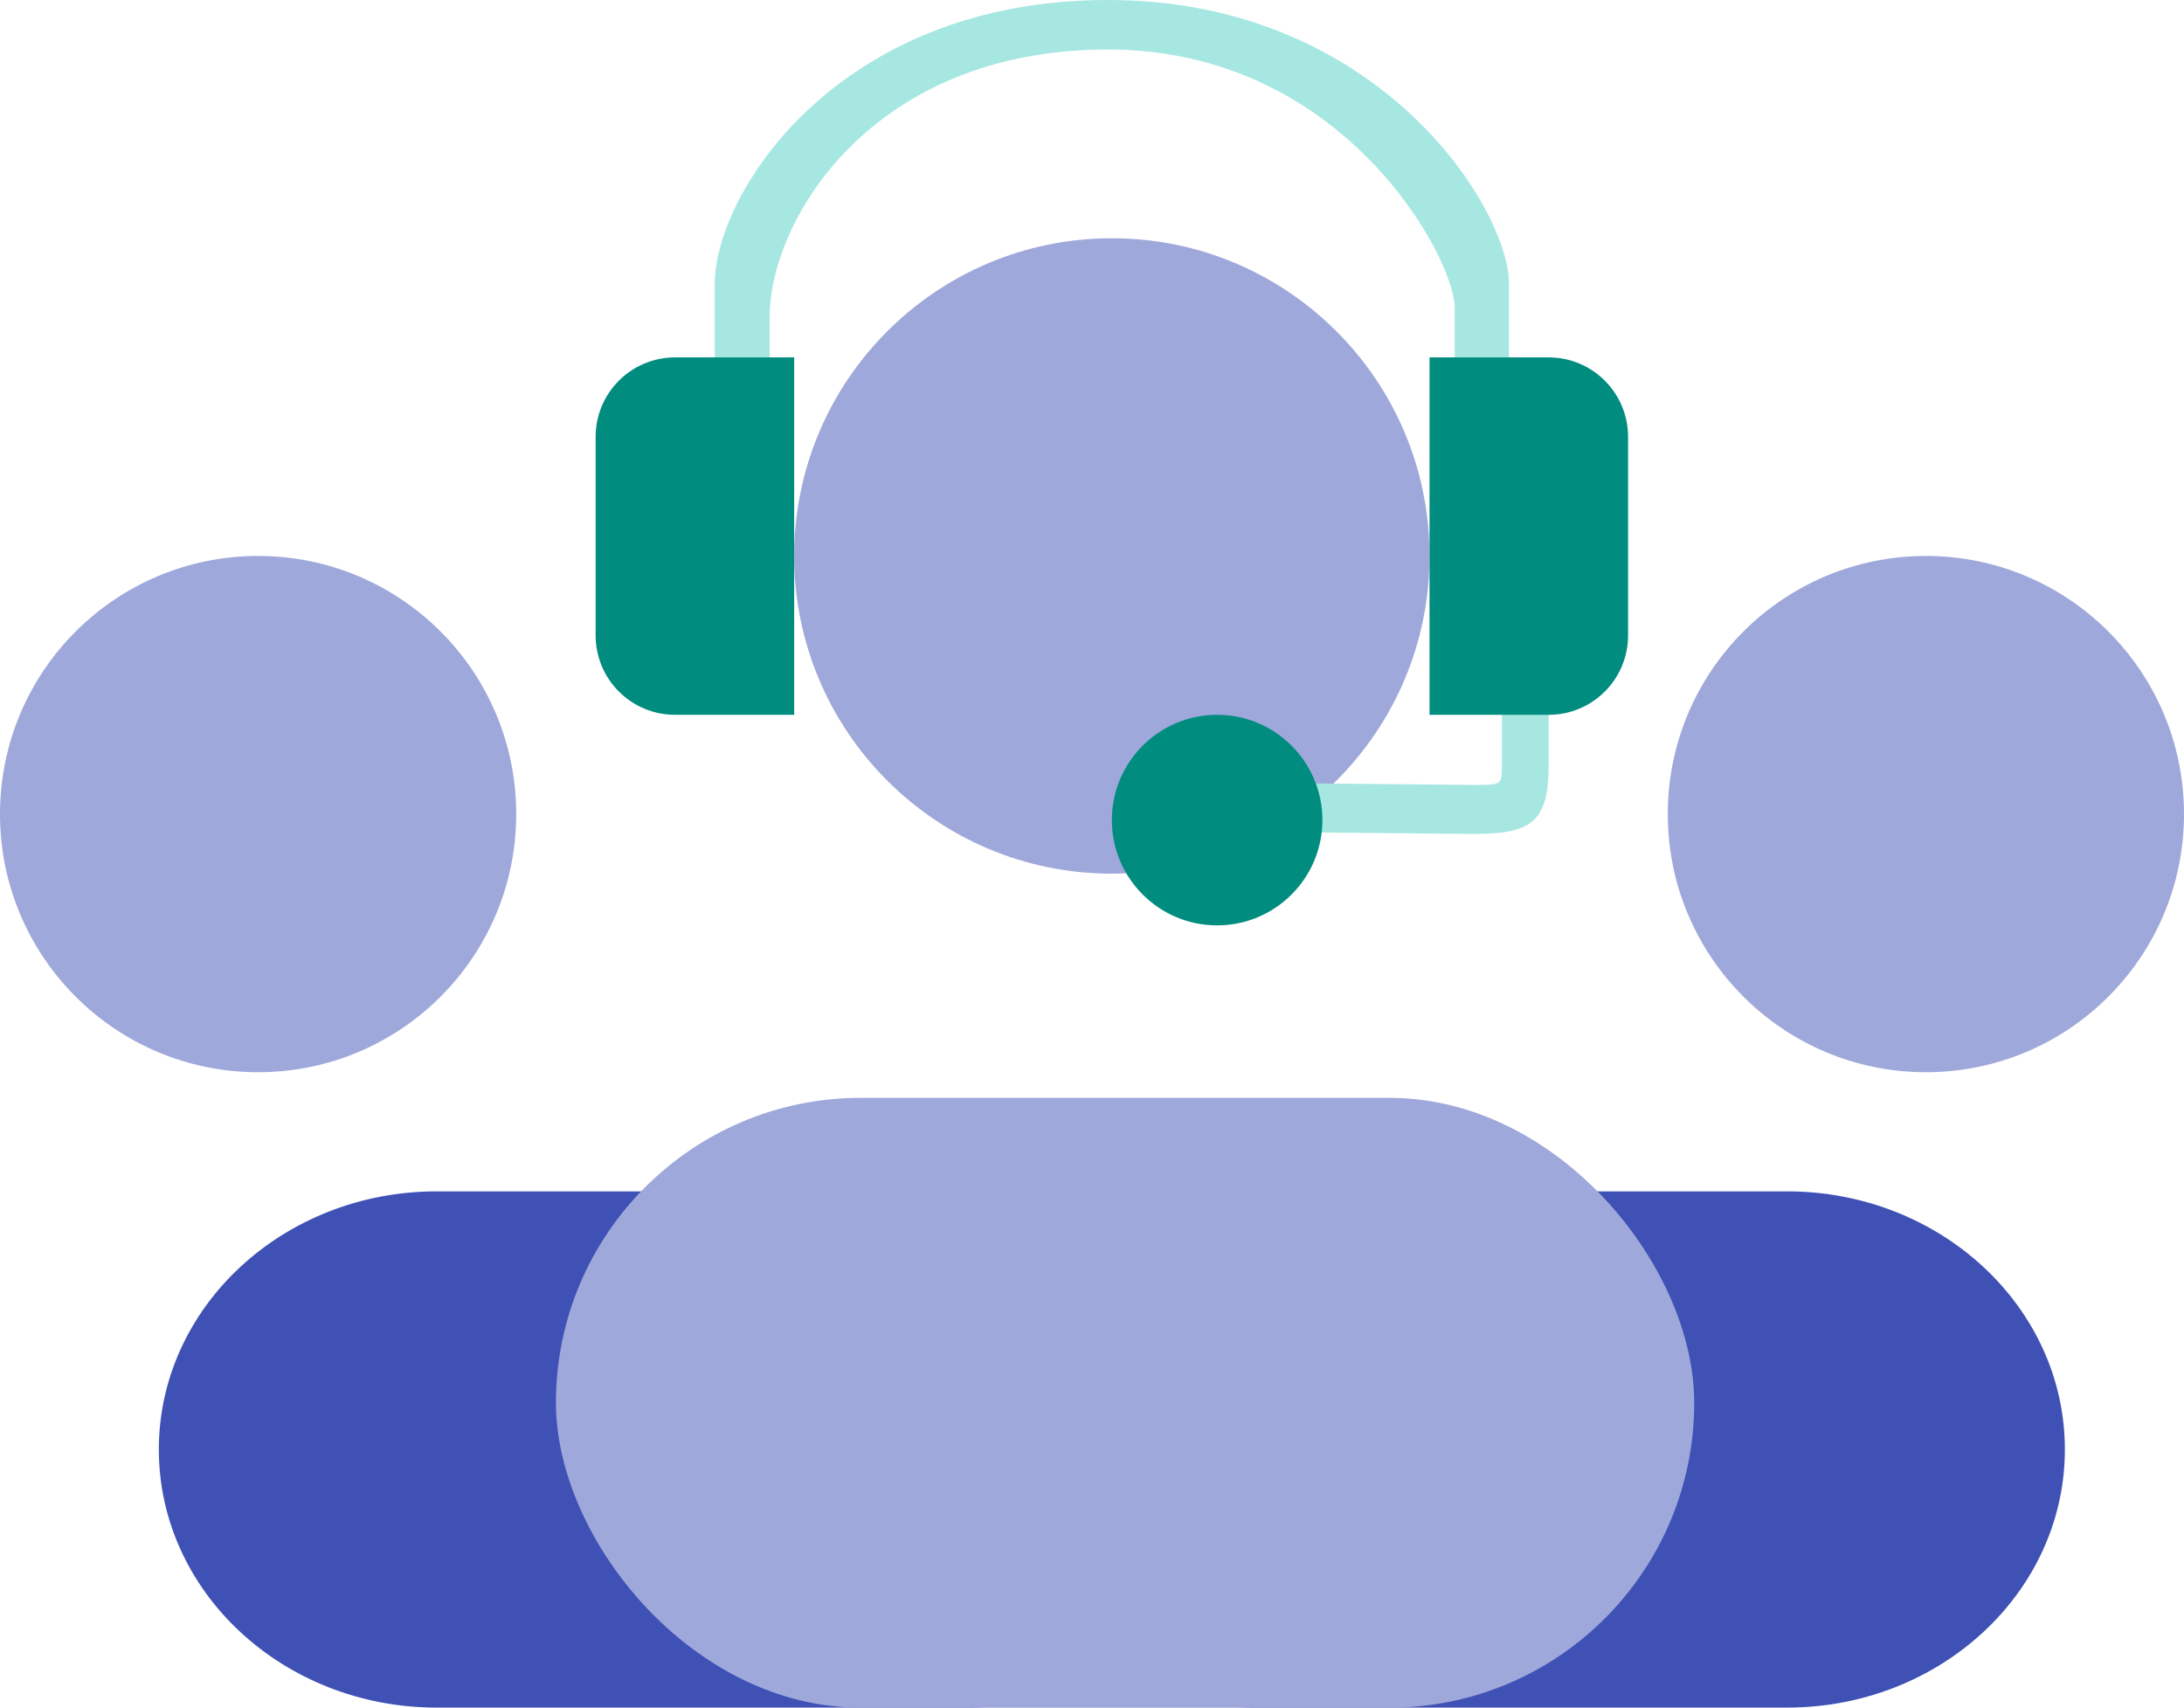
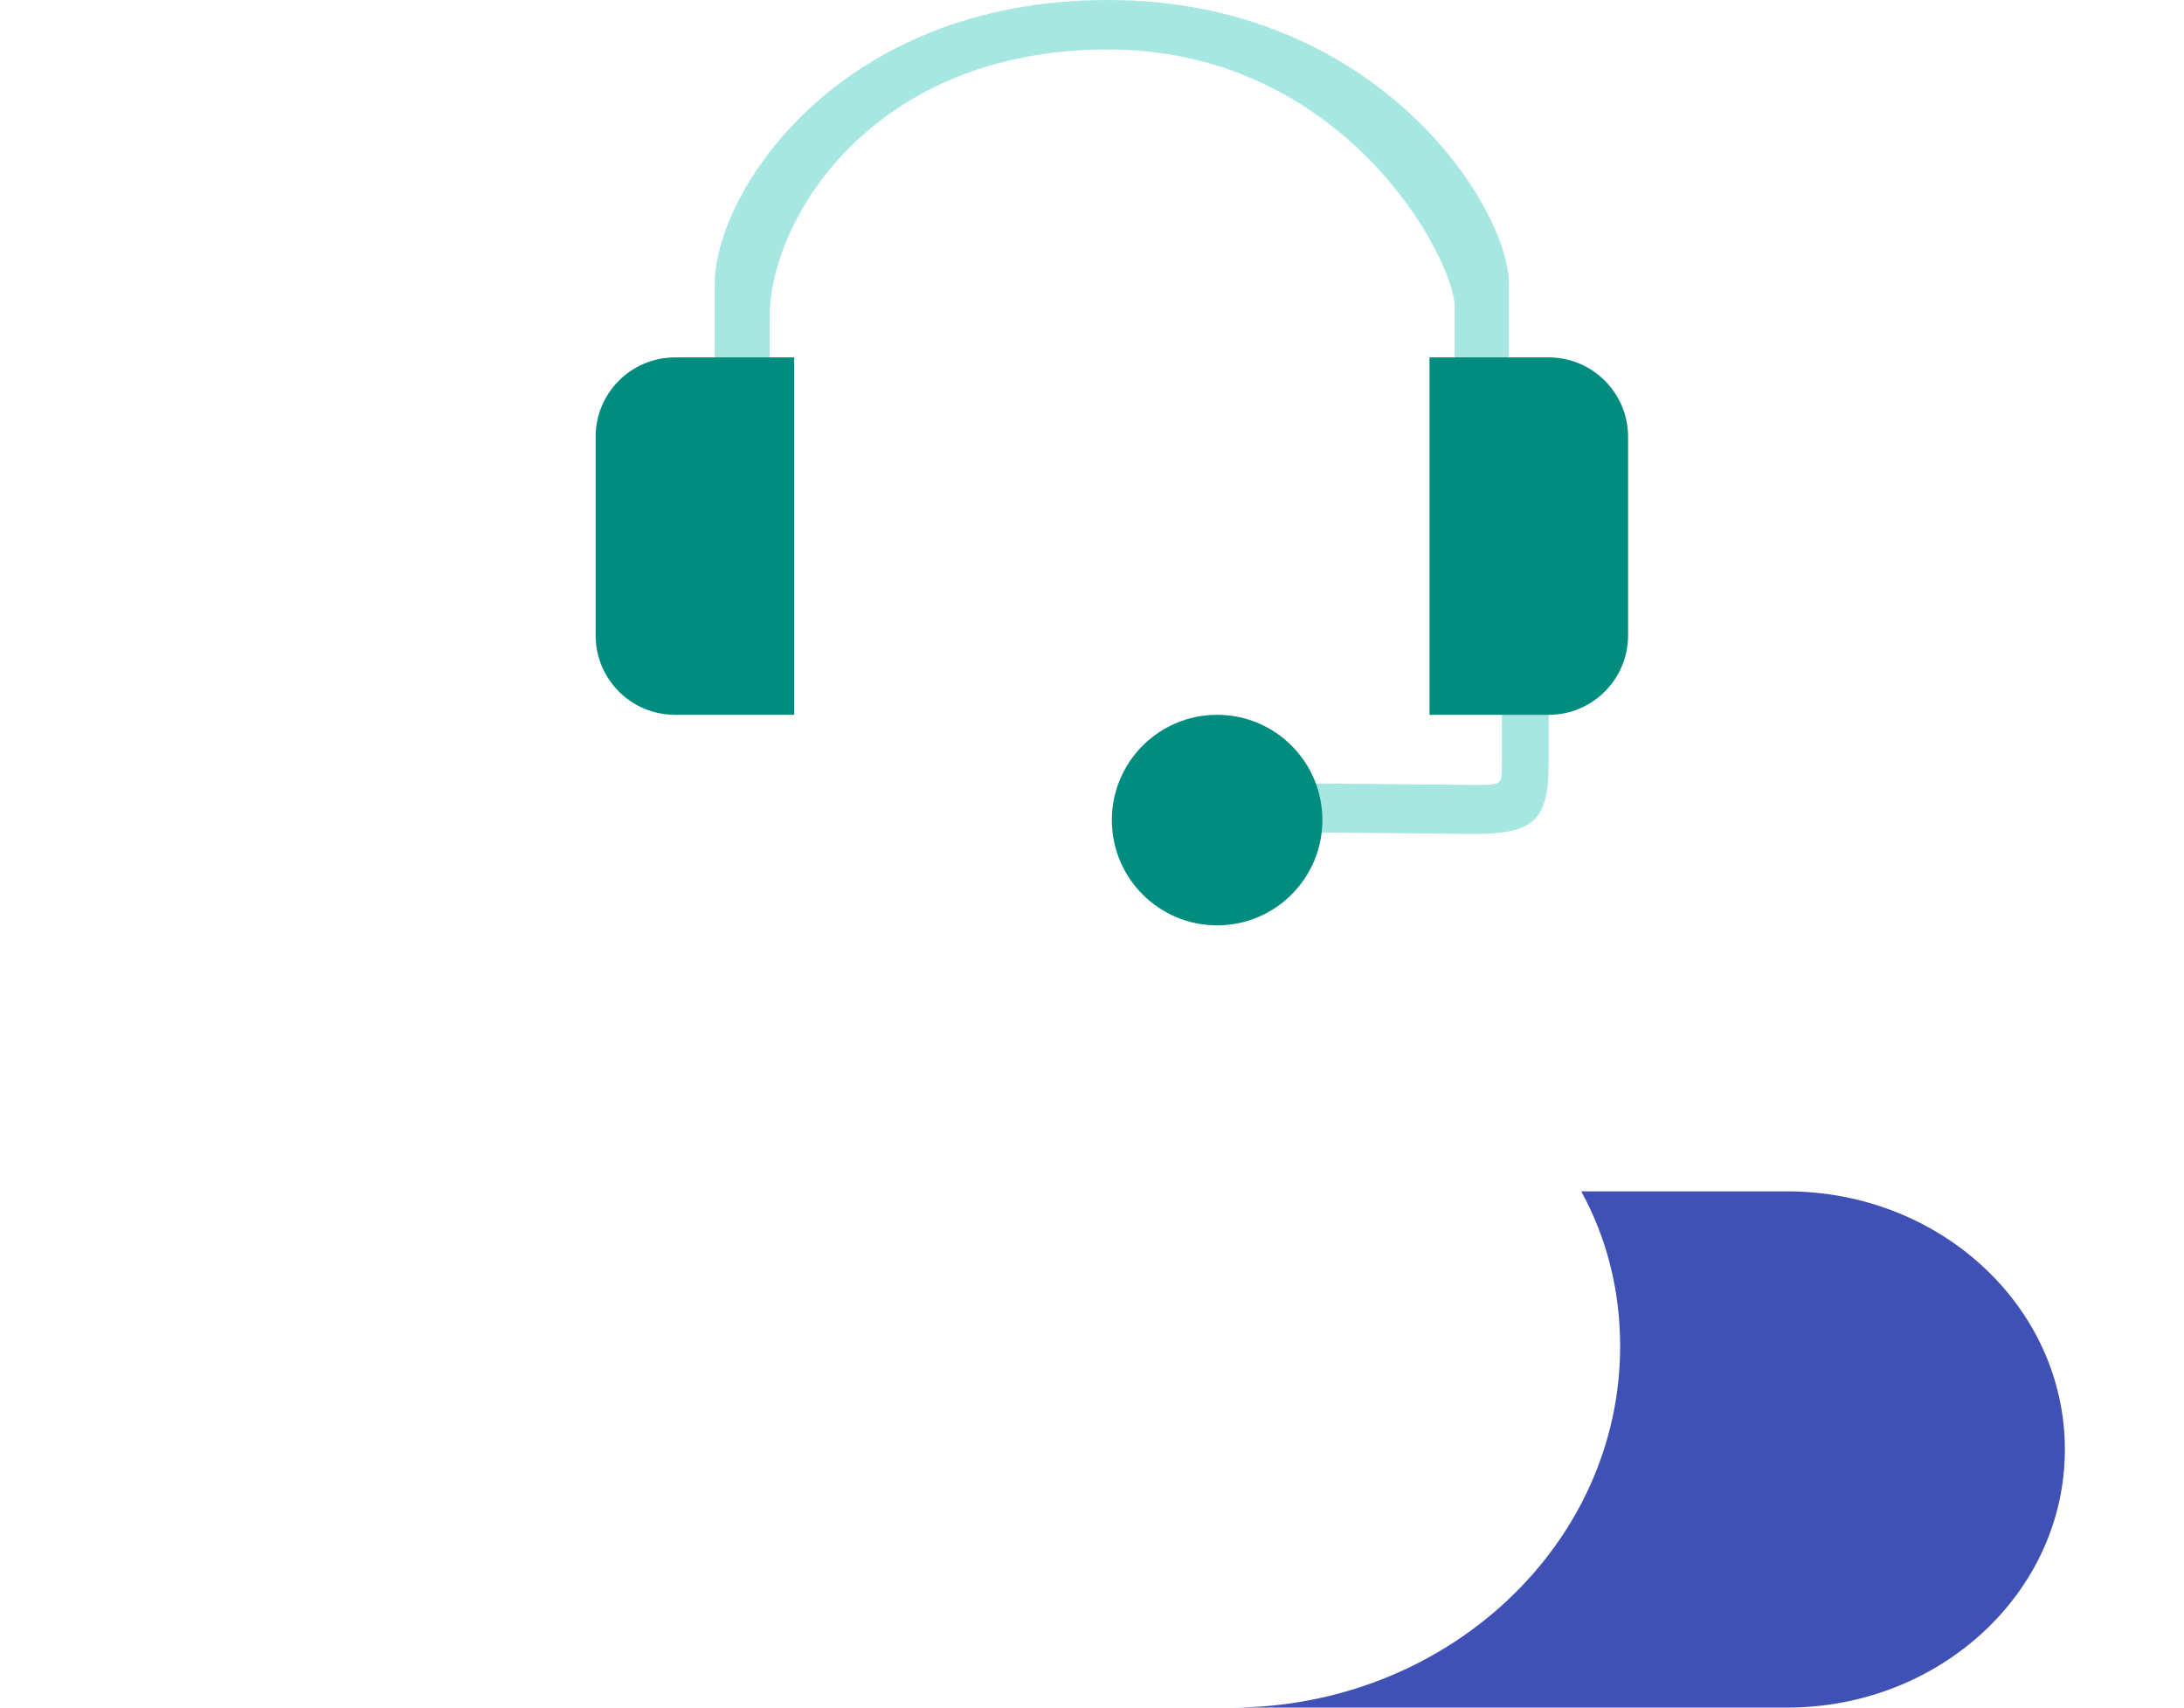
<svg xmlns="http://www.w3.org/2000/svg" width="55" height="43" viewBox="0 0 55 43" fill="none">
-   <path d="M25 43H11C7.136 43 4 40.088 4 36.5C4 32.912 7.136 30 11 30H16.18C15.536 31.17 15.2 32.496 15.2 33.9C15.2 38.918 19.596 43 25 43Z" fill="#3F51B5" />
  <path d="M52 36.5C52 40.088 48.864 43 45 43H31C36.404 43 40.8 38.918 40.8 33.9C40.8 32.496 40.464 31.17 39.82 30H45C48.864 30 52 32.912 52 36.5Z" fill="#3F51B5" />
-   <path d="M48.5 27C52.09 27 55 24.09 55 20.5C55 16.91 52.09 14 48.5 14C44.91 14 42 16.91 42 20.5C42 24.09 44.91 27 48.5 27Z" fill="#9FA8DA" />
-   <path d="M6.5 27C10.09 27 13 24.09 13 20.5C13 16.91 10.09 14 6.5 14C2.91 14 0 16.91 0 20.5C0 24.09 2.91 27 6.5 27Z" fill="#9FA8DA" />
  <path d="M19.383 7.972L19.383 11H18C18 11 18 9.415 18 7.146C18 4.878 21.086 0 27.901 0C34.715 0 38 5.238 38 7.146C38 9.055 38 11 38 11H36.634V7.736C36.634 6.53 33.863 1.246 27.901 1.246C21.938 1.246 19.383 5.559 19.383 7.972Z" fill="#A6E7E1" />
-   <rect x="14" y="27.645" width="28.666" height="15.357" rx="7.678" fill="#9FA8DA" />
-   <circle cx="28" cy="14" r="8" fill="#9FA8DA" />
  <path d="M37.124 21L30 20.932V19.698L37.124 19.766C37.823 19.766 37.823 19.766 37.823 19.25V17H39V19.25C39 20.681 38.591 21 37.124 21Z" fill="#A6E7E1" />
  <path d="M33.302 20.651C33.302 22.115 32.115 23.302 30.651 23.302C29.187 23.302 28 22.115 28 20.651C28 19.187 29.187 18 30.651 18C32.115 18 33.302 19.187 33.302 20.651Z" fill="#008C7F" />
  <path d="M36 9H39C40.105 9 41 9.895 41 11V16C41 17.105 40.105 18 39 18H36V9Z" fill="#008C7F" />
  <path d="M20 9H17C15.895 9 15 9.895 15 11V16C15 17.105 15.895 18 17 18H20V9Z" fill="#008C7F" />
</svg>